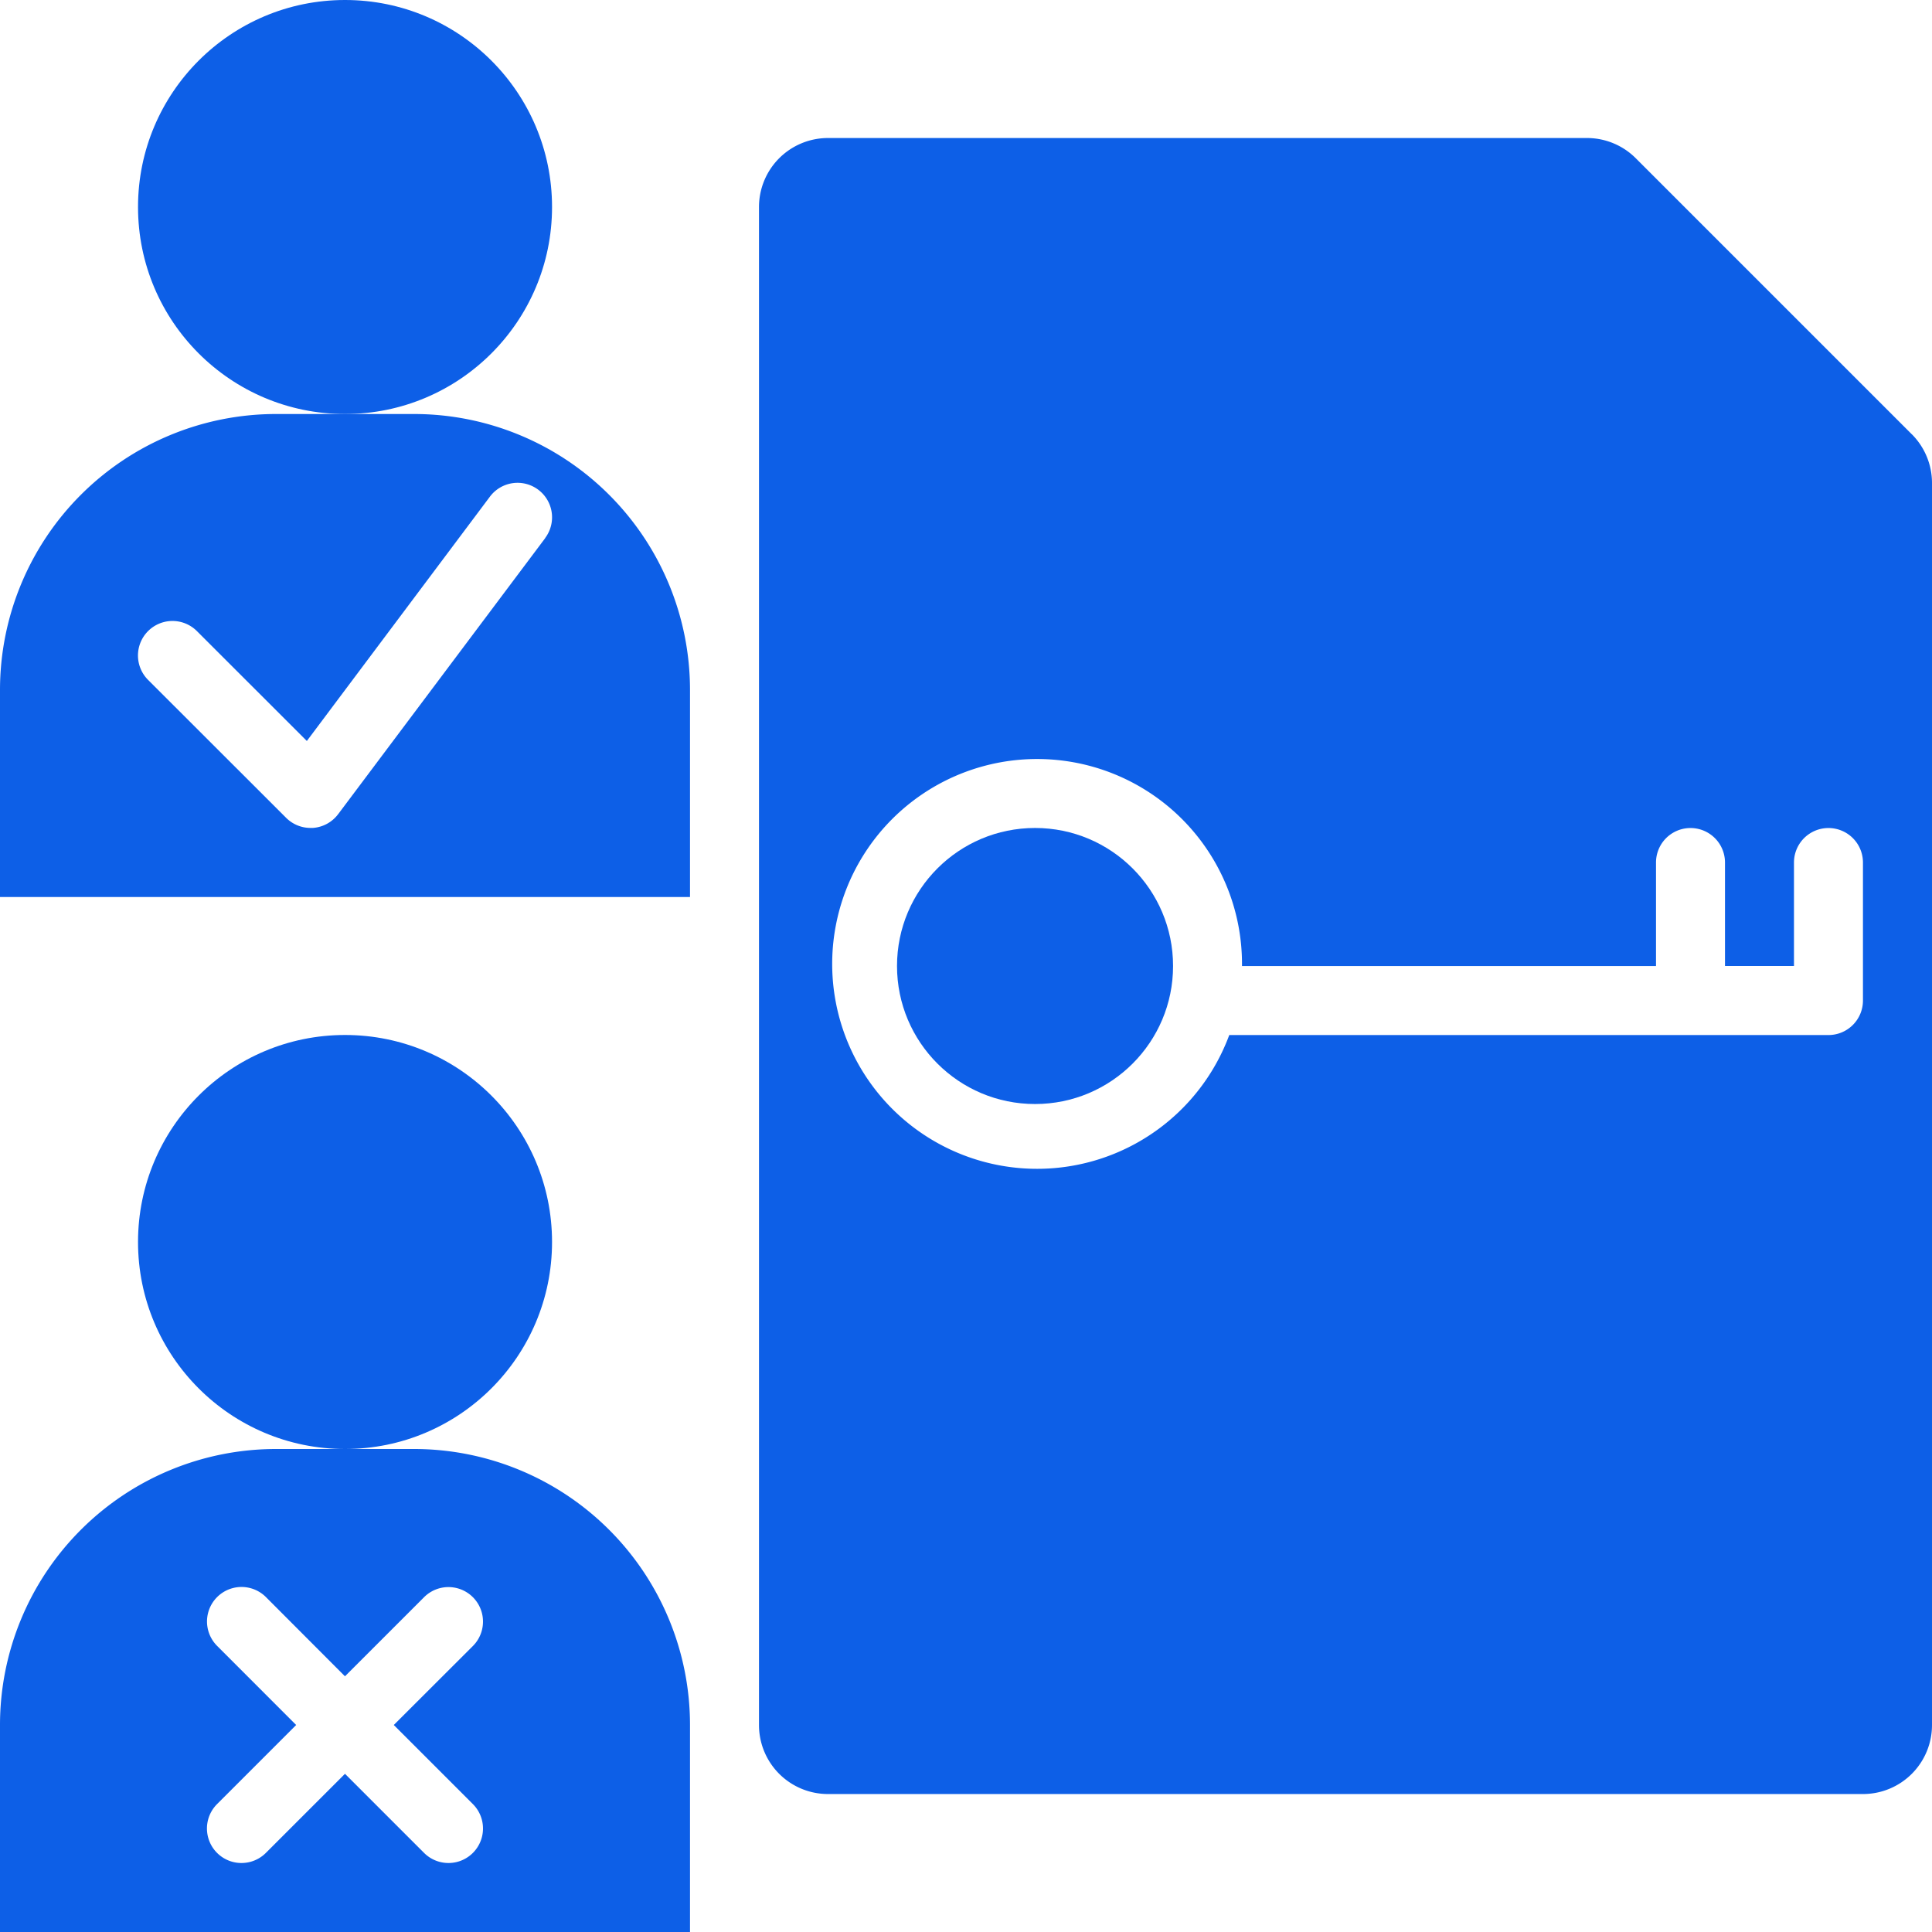
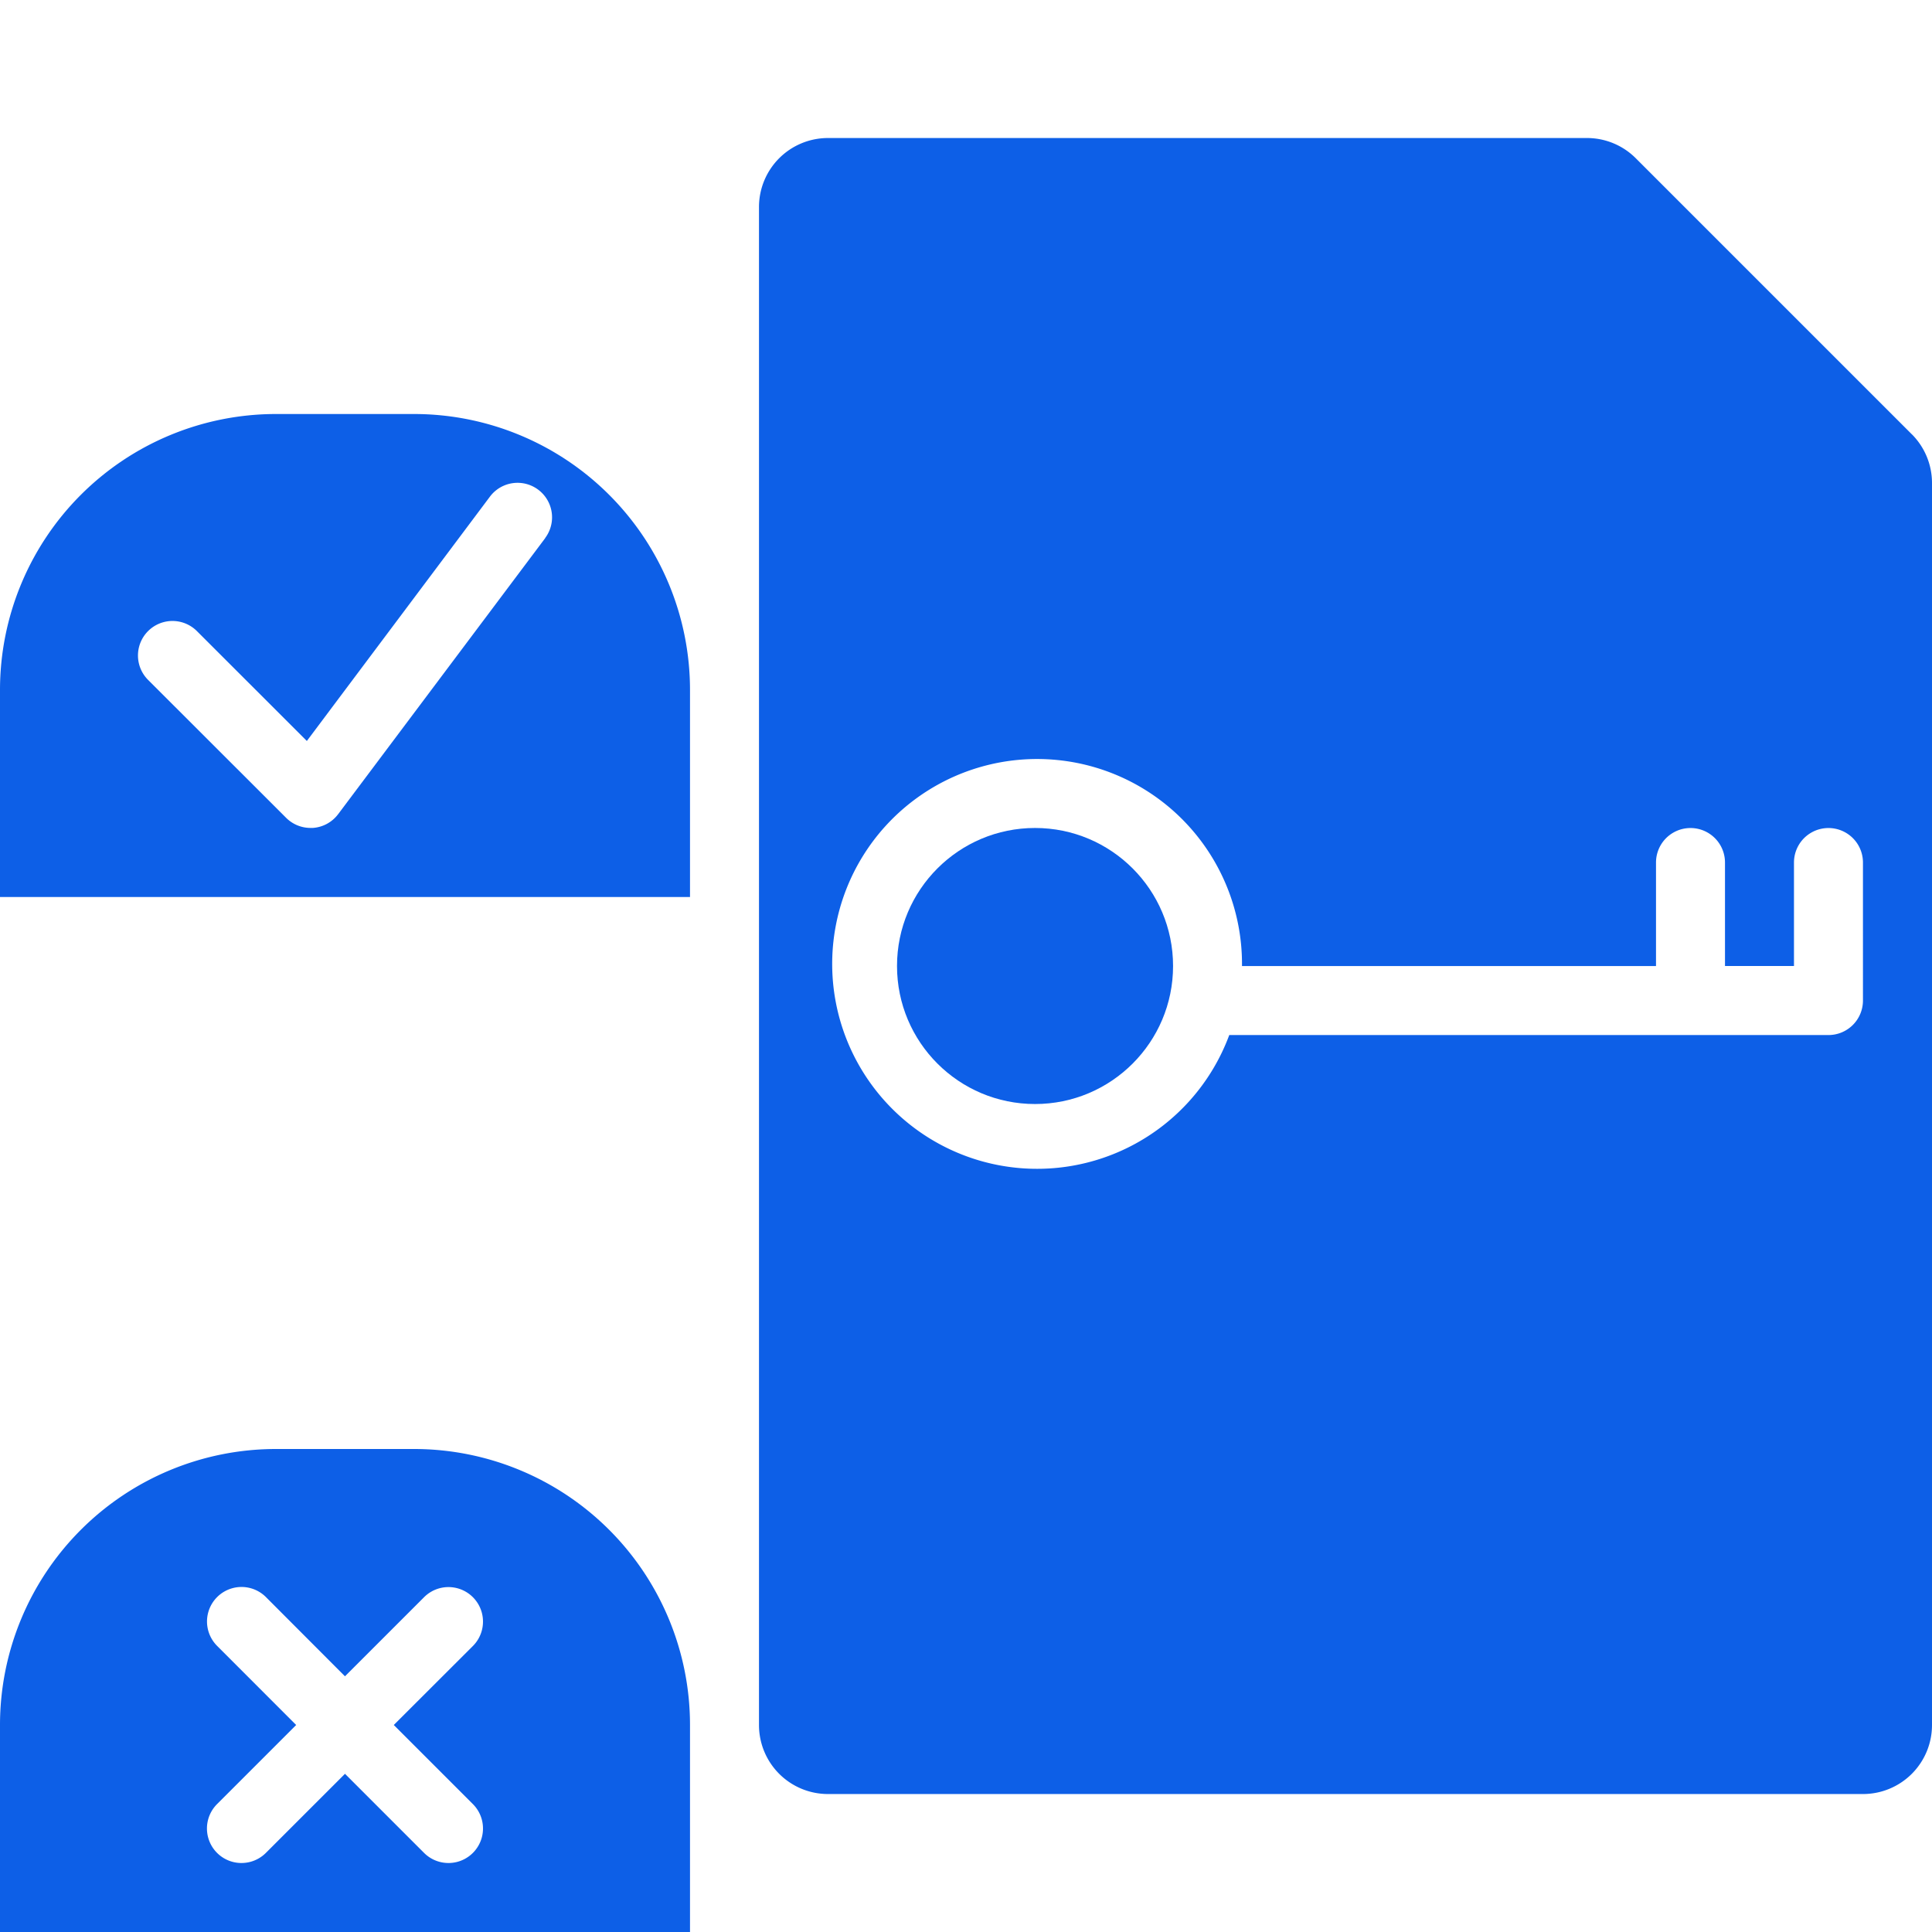
<svg xmlns="http://www.w3.org/2000/svg" width="34" height="34" viewBox="0 0 34 34">
  <g id="_x30_5" transform="translate(-2 -2)">
-     <circle id="Ellipse_7147" data-name="Ellipse 7147" cx="3.643" cy="3.643" r="3.643" transform="translate(4.429 2)" fill="#0d5fe7" />
-     <circle id="Ellipse_7148" data-name="Ellipse 7148" cx="3.643" cy="3.643" r="3.643" transform="translate(4.429 20.214)" fill="#0d5fe7" />
    <circle id="Ellipse_7149" data-name="Ellipse 7149" cx="2.429" cy="2.429" r="2.429" transform="translate(17.786 16.571)" fill="#0d5fe7" />
    <path id="Path_99171" data-name="Path 99171" d="M33.287,9.213,28.43,4.356A1.213,1.213,0,0,0,27.571,4H14.214A1.214,1.214,0,0,0,13,5.214V31.929a1.214,1.214,0,0,0,1.214,1.214H32.429a1.214,1.214,0,0,0,1.214-1.214V10.071a1.214,1.214,0,0,0-.356-.859Zm-.859,9.966a.607.607,0,0,1-.607.607H21.276a3.606,3.606,0,1,1,.224-1.214h7.286V16.75a.607.607,0,1,1,1.214,0v1.821h1.214V16.75a.607.607,0,1,1,1.214,0Z" transform="translate(2.357 0.429)" fill="#0d5fe7" />
    <path id="Path_99172" data-name="Path 99172" d="M9.286,8H6.857A4.857,4.857,0,0,0,2,12.857V16.5H14.143V12.857A4.857,4.857,0,0,0,9.286,8Zm2.308,2.185L7.95,15.043a.608.608,0,0,1-.443.241l-.043,0a.606.606,0,0,1-.429-.178L4.606,12.679a.607.607,0,0,1,.859-.859L7.4,13.754l3.222-4.3a.607.607,0,0,1,.972.728Z" transform="translate(0 1.286)" fill="#0d5fe7" />
    <path id="Path_99173" data-name="Path 99173" d="M9.286,23H6.857A4.857,4.857,0,0,0,2,27.857V31.5H14.143V27.857A4.857,4.857,0,0,0,9.286,23Zm1.036,6.249a.607.607,0,1,1-.859.859L8.071,28.716,6.679,30.108a.607.607,0,0,1-.859-.859l1.392-1.392L5.821,26.465a.607.607,0,0,1,.859-.859L8.071,27l1.392-1.392a.607.607,0,0,1,.859.859L8.93,27.857Z" transform="translate(0 4.5)" fill="#0d5fe7" />
  </g>
</svg>